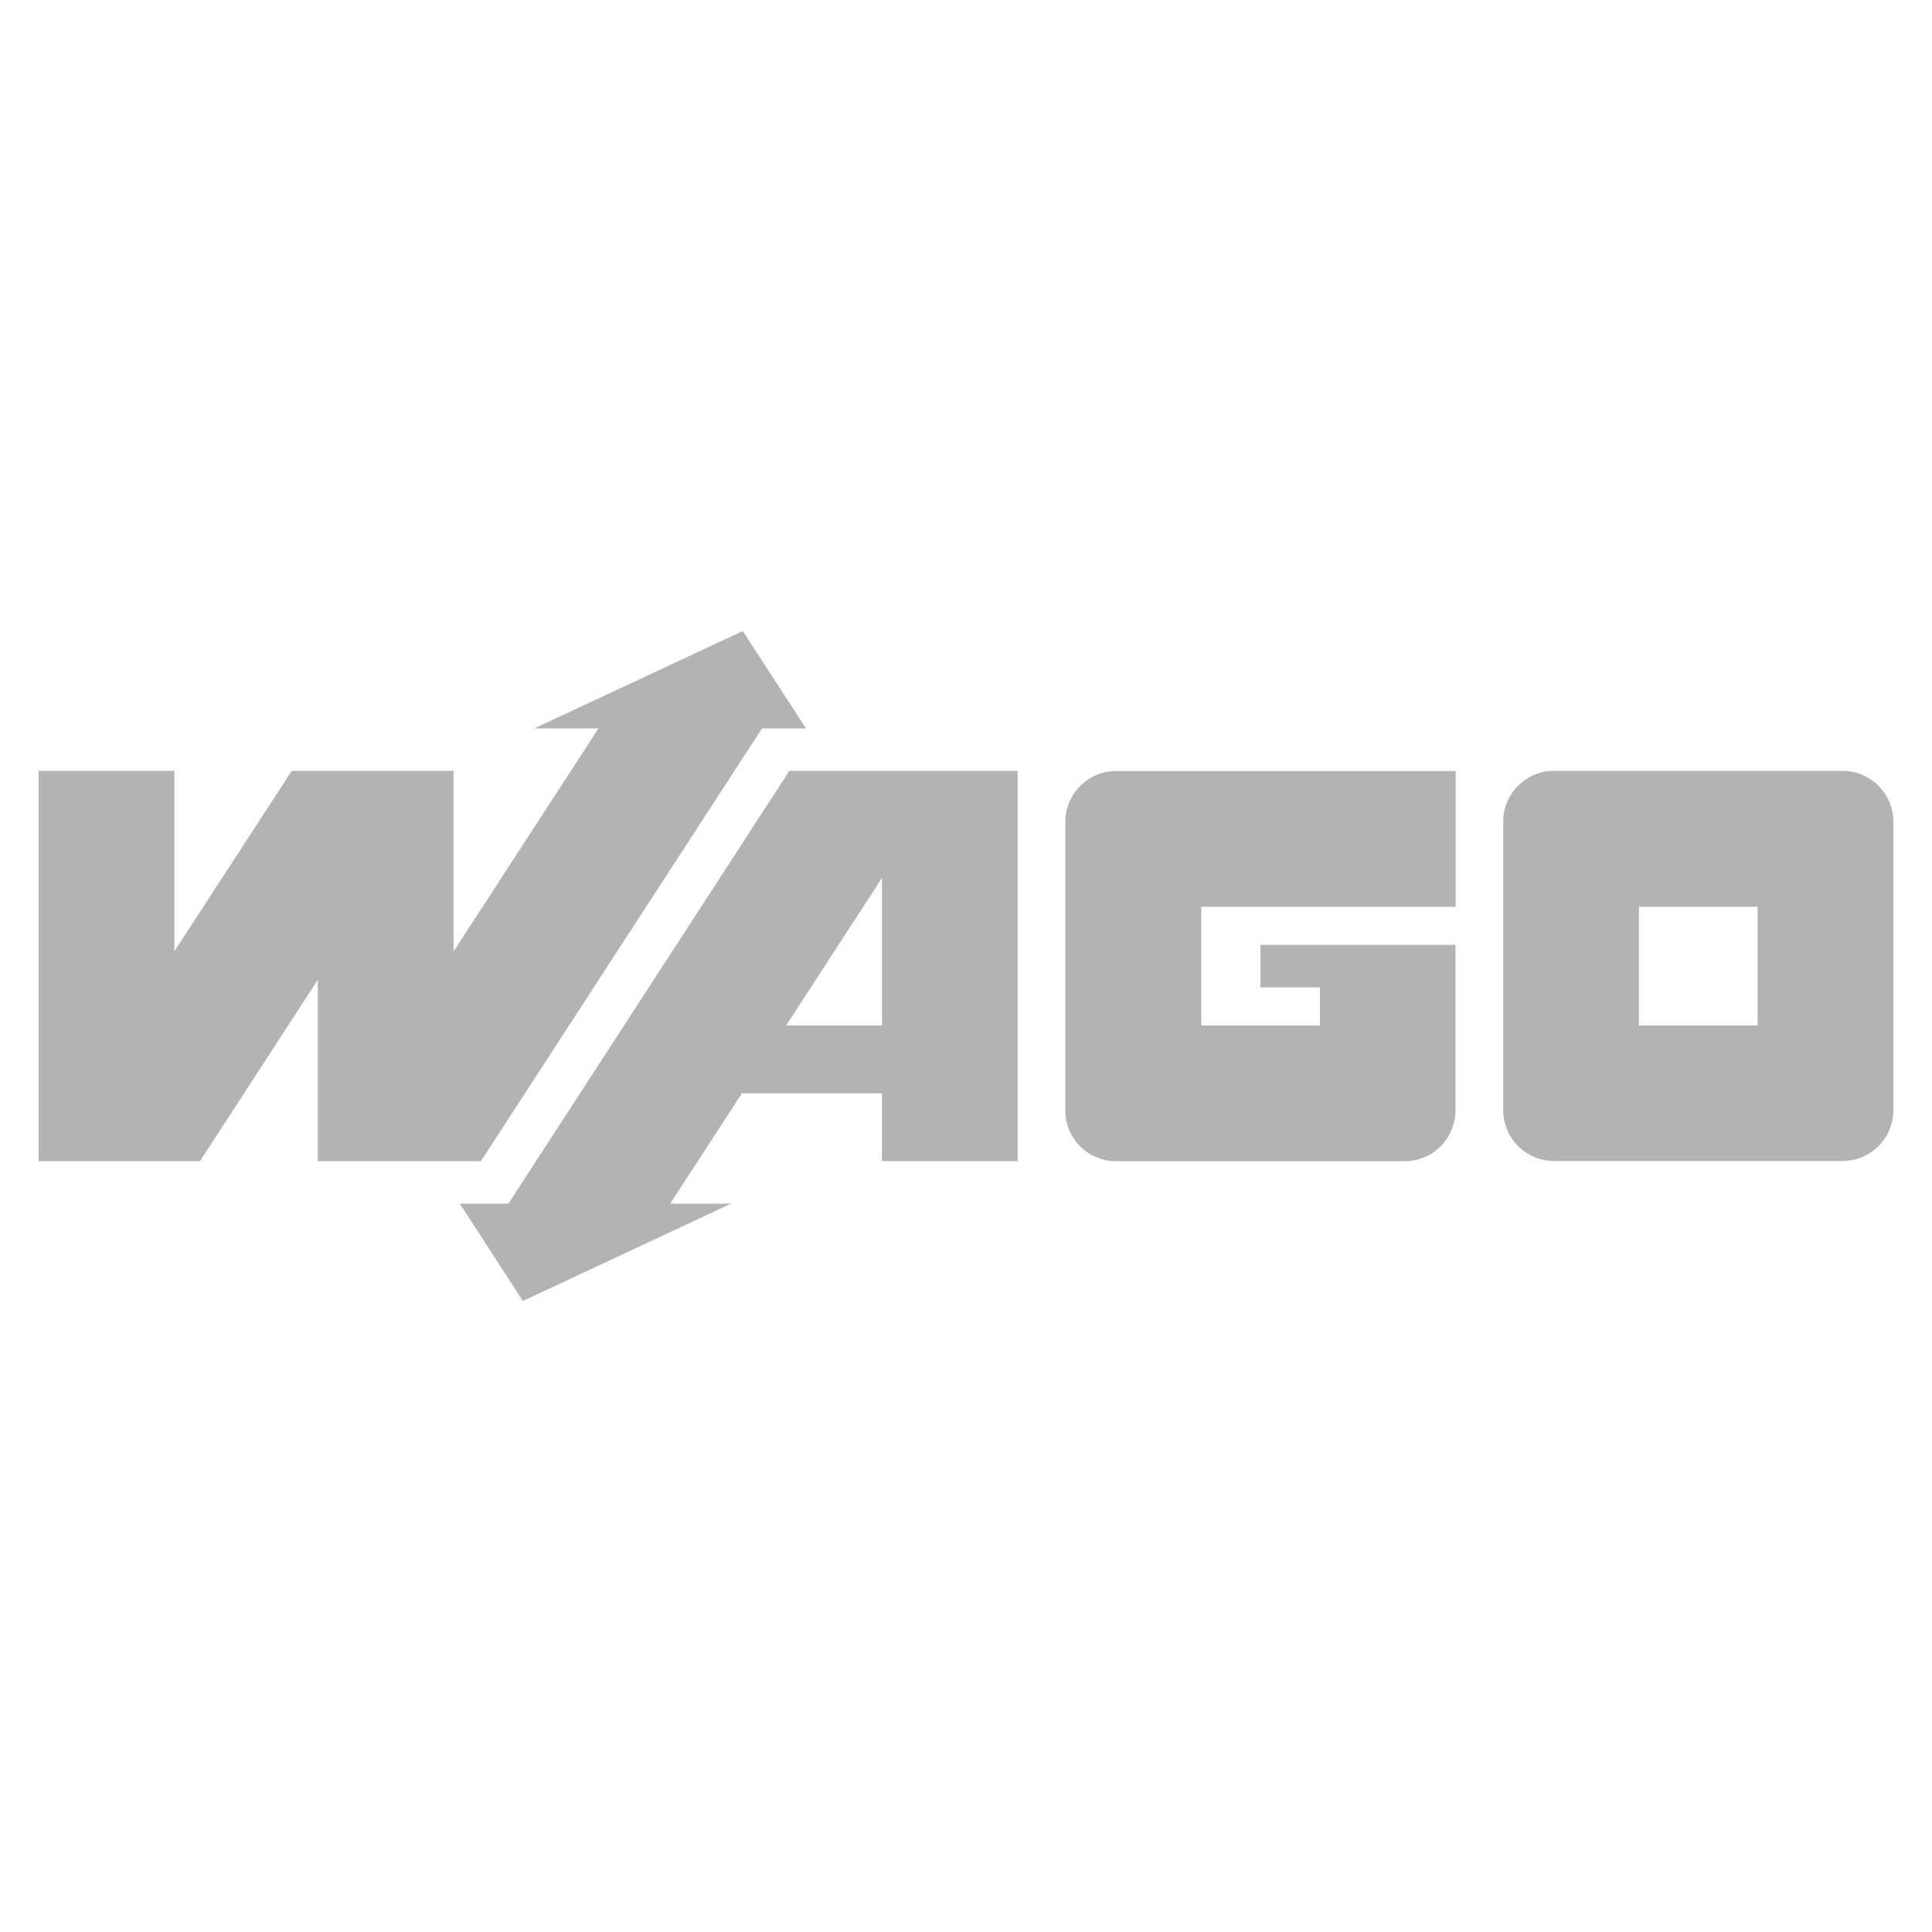
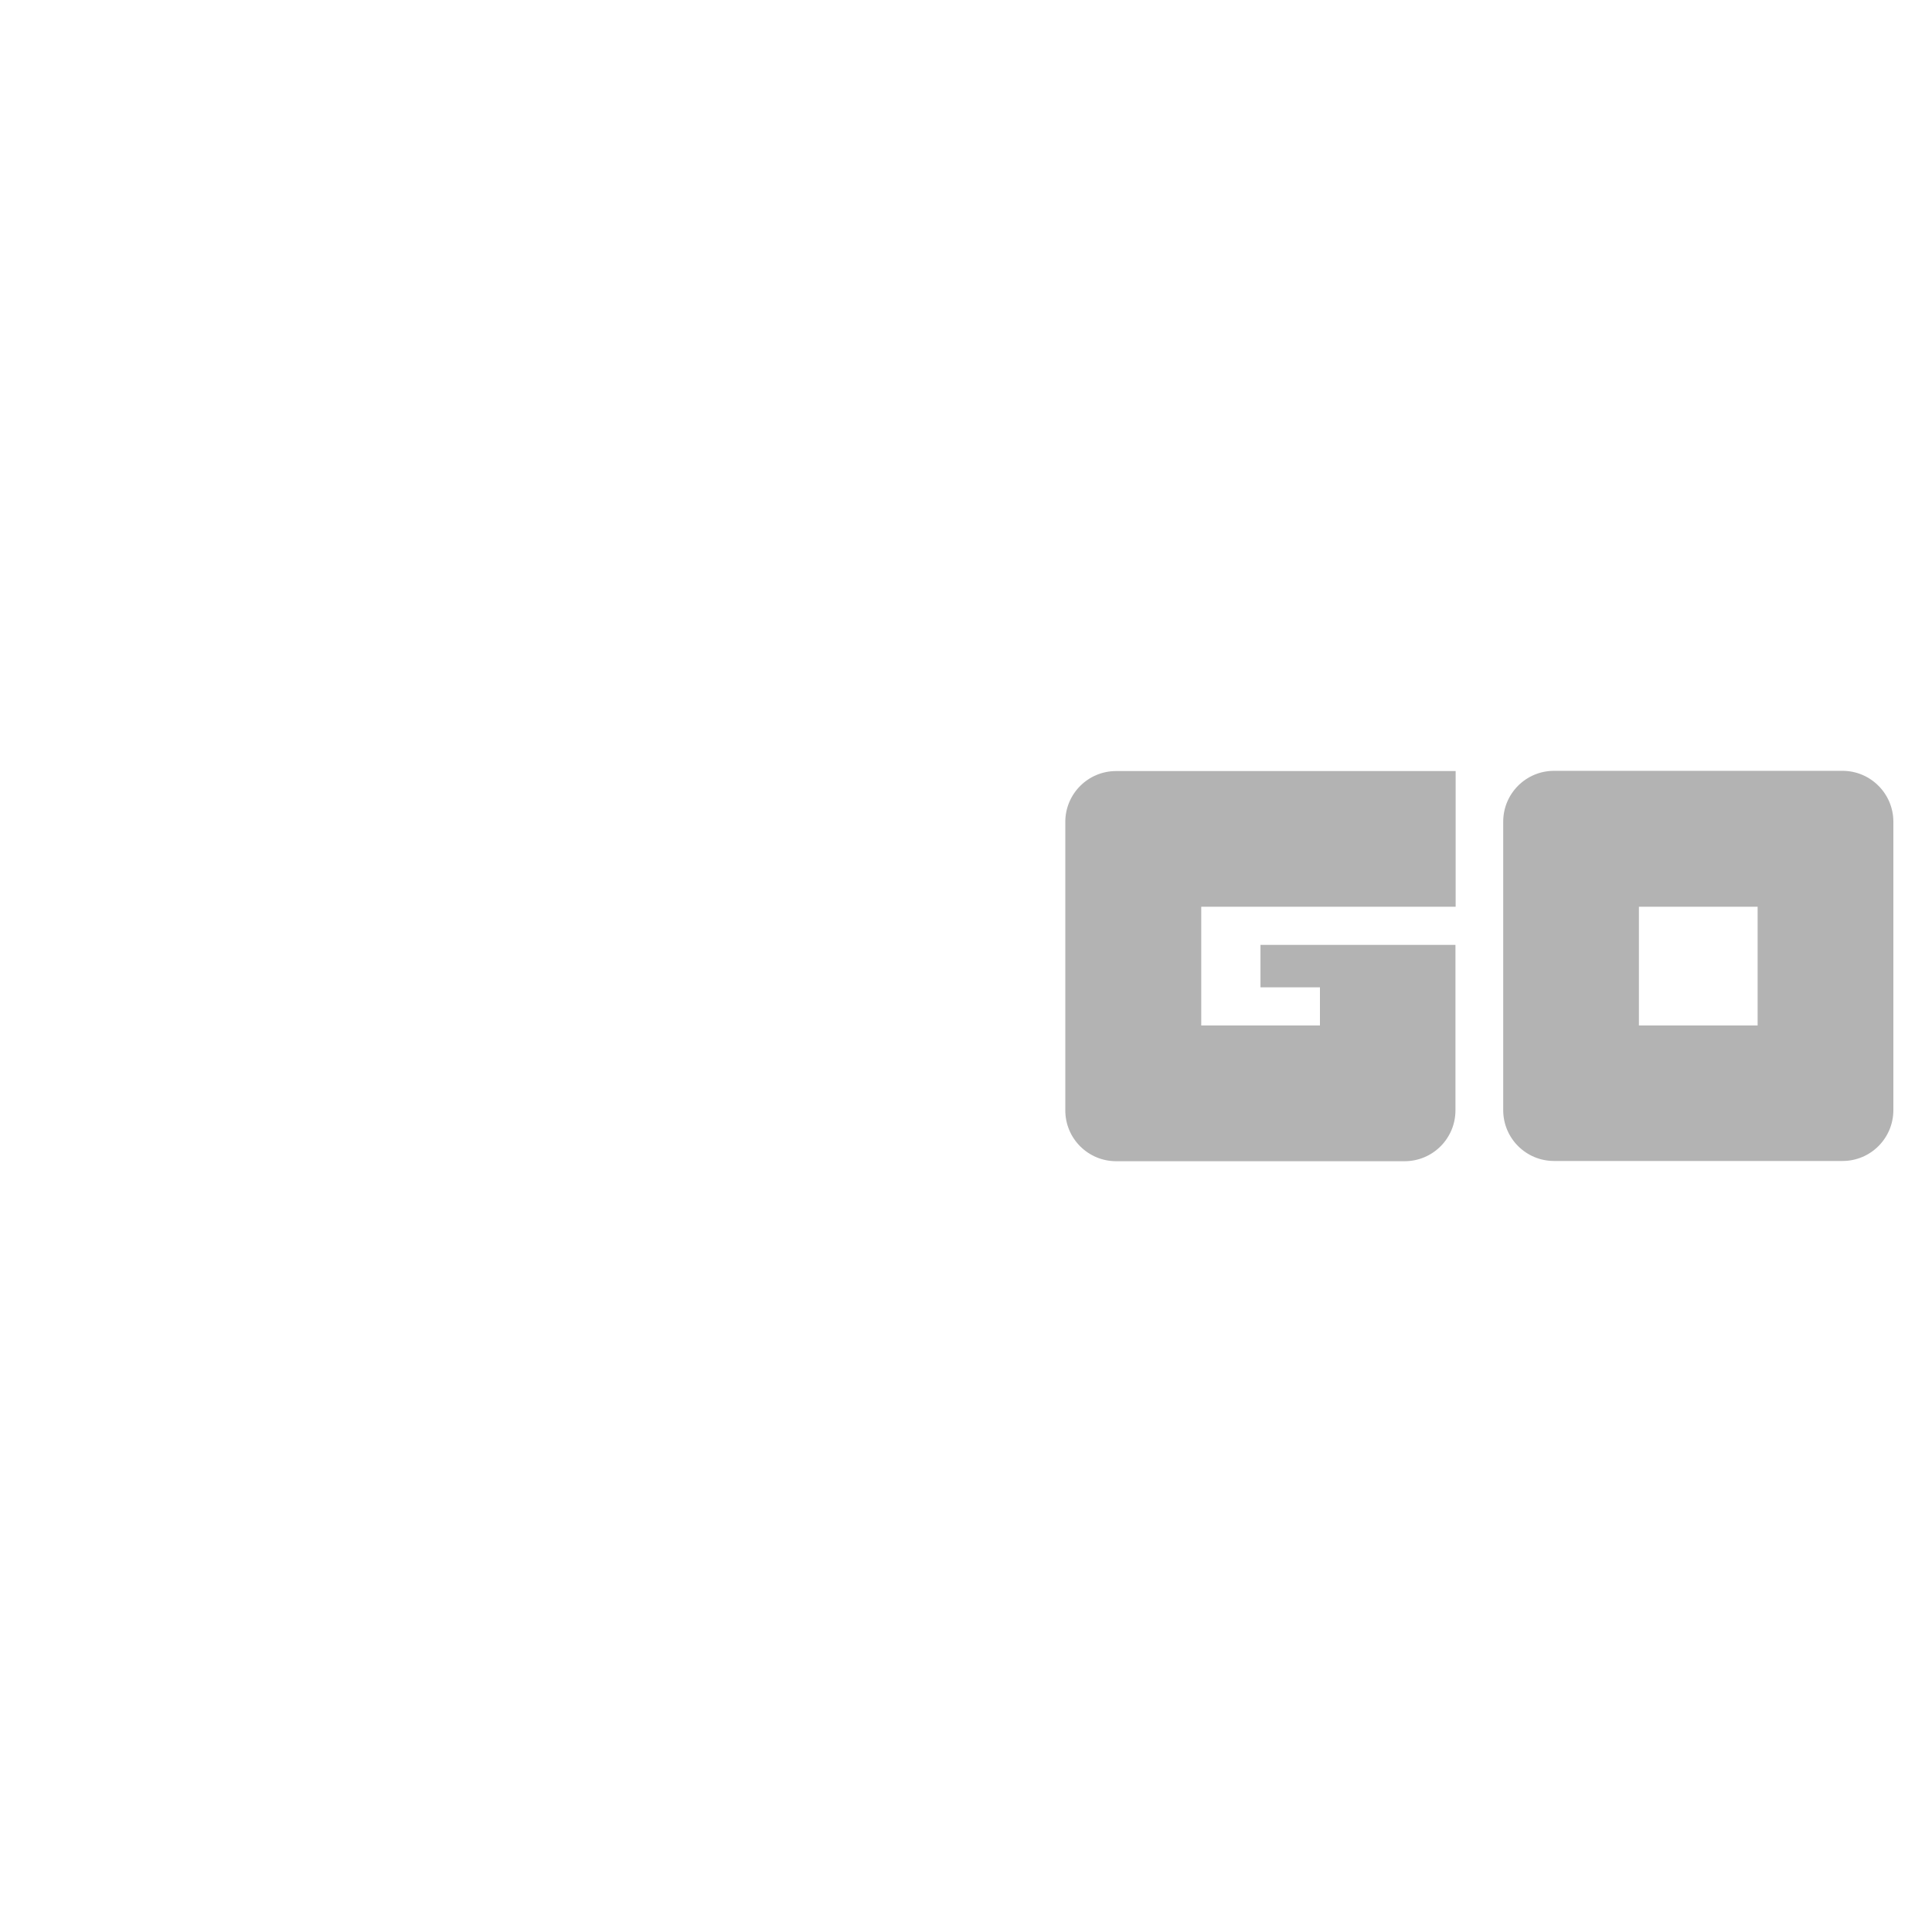
<svg xmlns="http://www.w3.org/2000/svg" id="WAGO_SW" data-name="WAGO SW" viewBox="0 0 500 500">
  <defs>
    <style>
      .cls-1 {
        fill: #b3b3b3;
      }
    </style>
  </defs>
  <path class="cls-1" d="m326.21,244.54v10.98h15.39v9.87h-30.72v-30.72h65.84v-35.12h-87.86c-7.3,0-13.16,5.91-13.16,13.16v74.65c0,7.3,5.91,13.16,13.16,13.16h74.65c7.3,0,13.16-5.91,13.16-13.16v-42.82h-50.45Z" />
  <path class="cls-1" d="m476.84,199.49h-74.65c-7.3,0-13.16,5.91-13.16,13.16v74.65c0,7.3,5.91,13.16,13.16,13.16h74.65c7.3,0,13.16-5.91,13.16-13.16v-74.65c0-7.25-5.91-13.16-13.16-13.16m-21.97,65.9h-30.72v-30.72h30.72v30.72Z" />
-   <path class="cls-1" d="m204.29,199.49l-72.7,112h-12.6l16.33,25.2,53.91-25.2h-15.78l18.56-28.54h36.24v17.56h35.12v-101.02h-59.09Zm-.84,65.9l24.81-38.19v38.19h-24.81Z" />
-   <polygon class="cls-1" points="51.76 300.51 82.25 253.57 82.25 300.51 124.45 300.51 197.21 188.51 208.58 188.51 192.24 163.31 138.28 188.51 154.89 188.51 117.37 246.26 117.37 199.49 75.51 199.49 45.12 246.21 45.12 199.49 10 199.49 10 300.51 51.76 300.51" />
</svg>